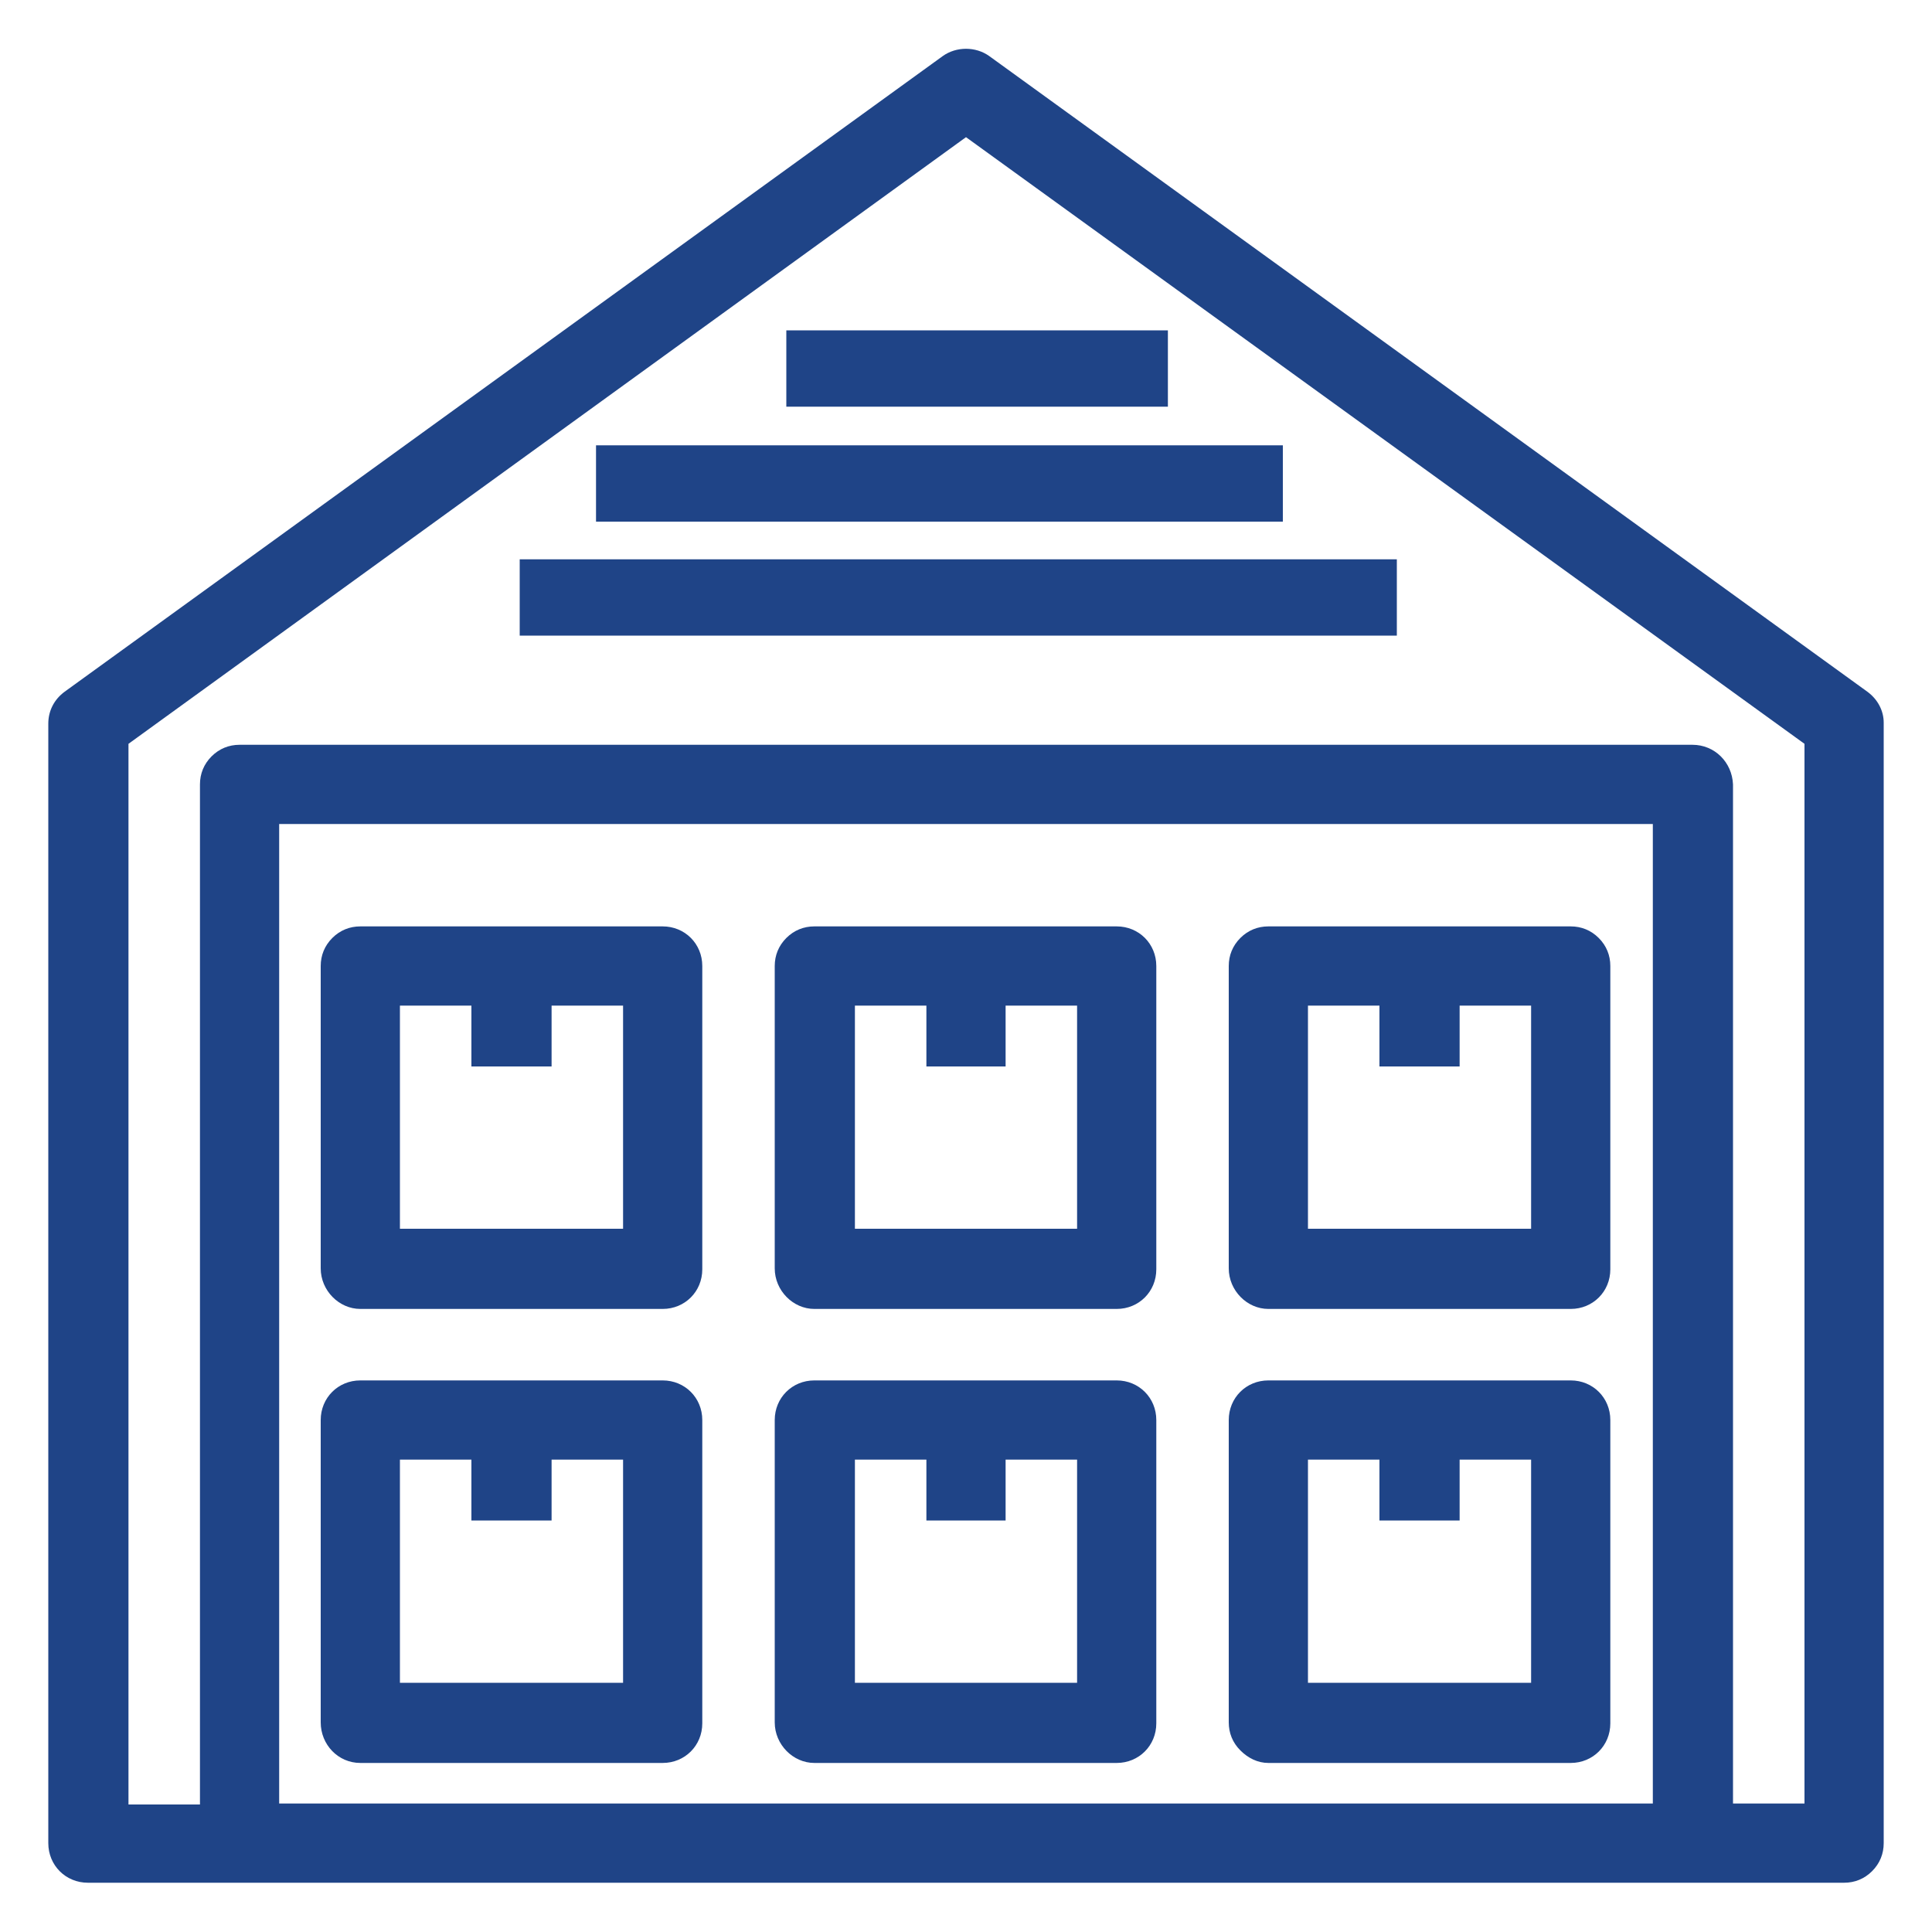
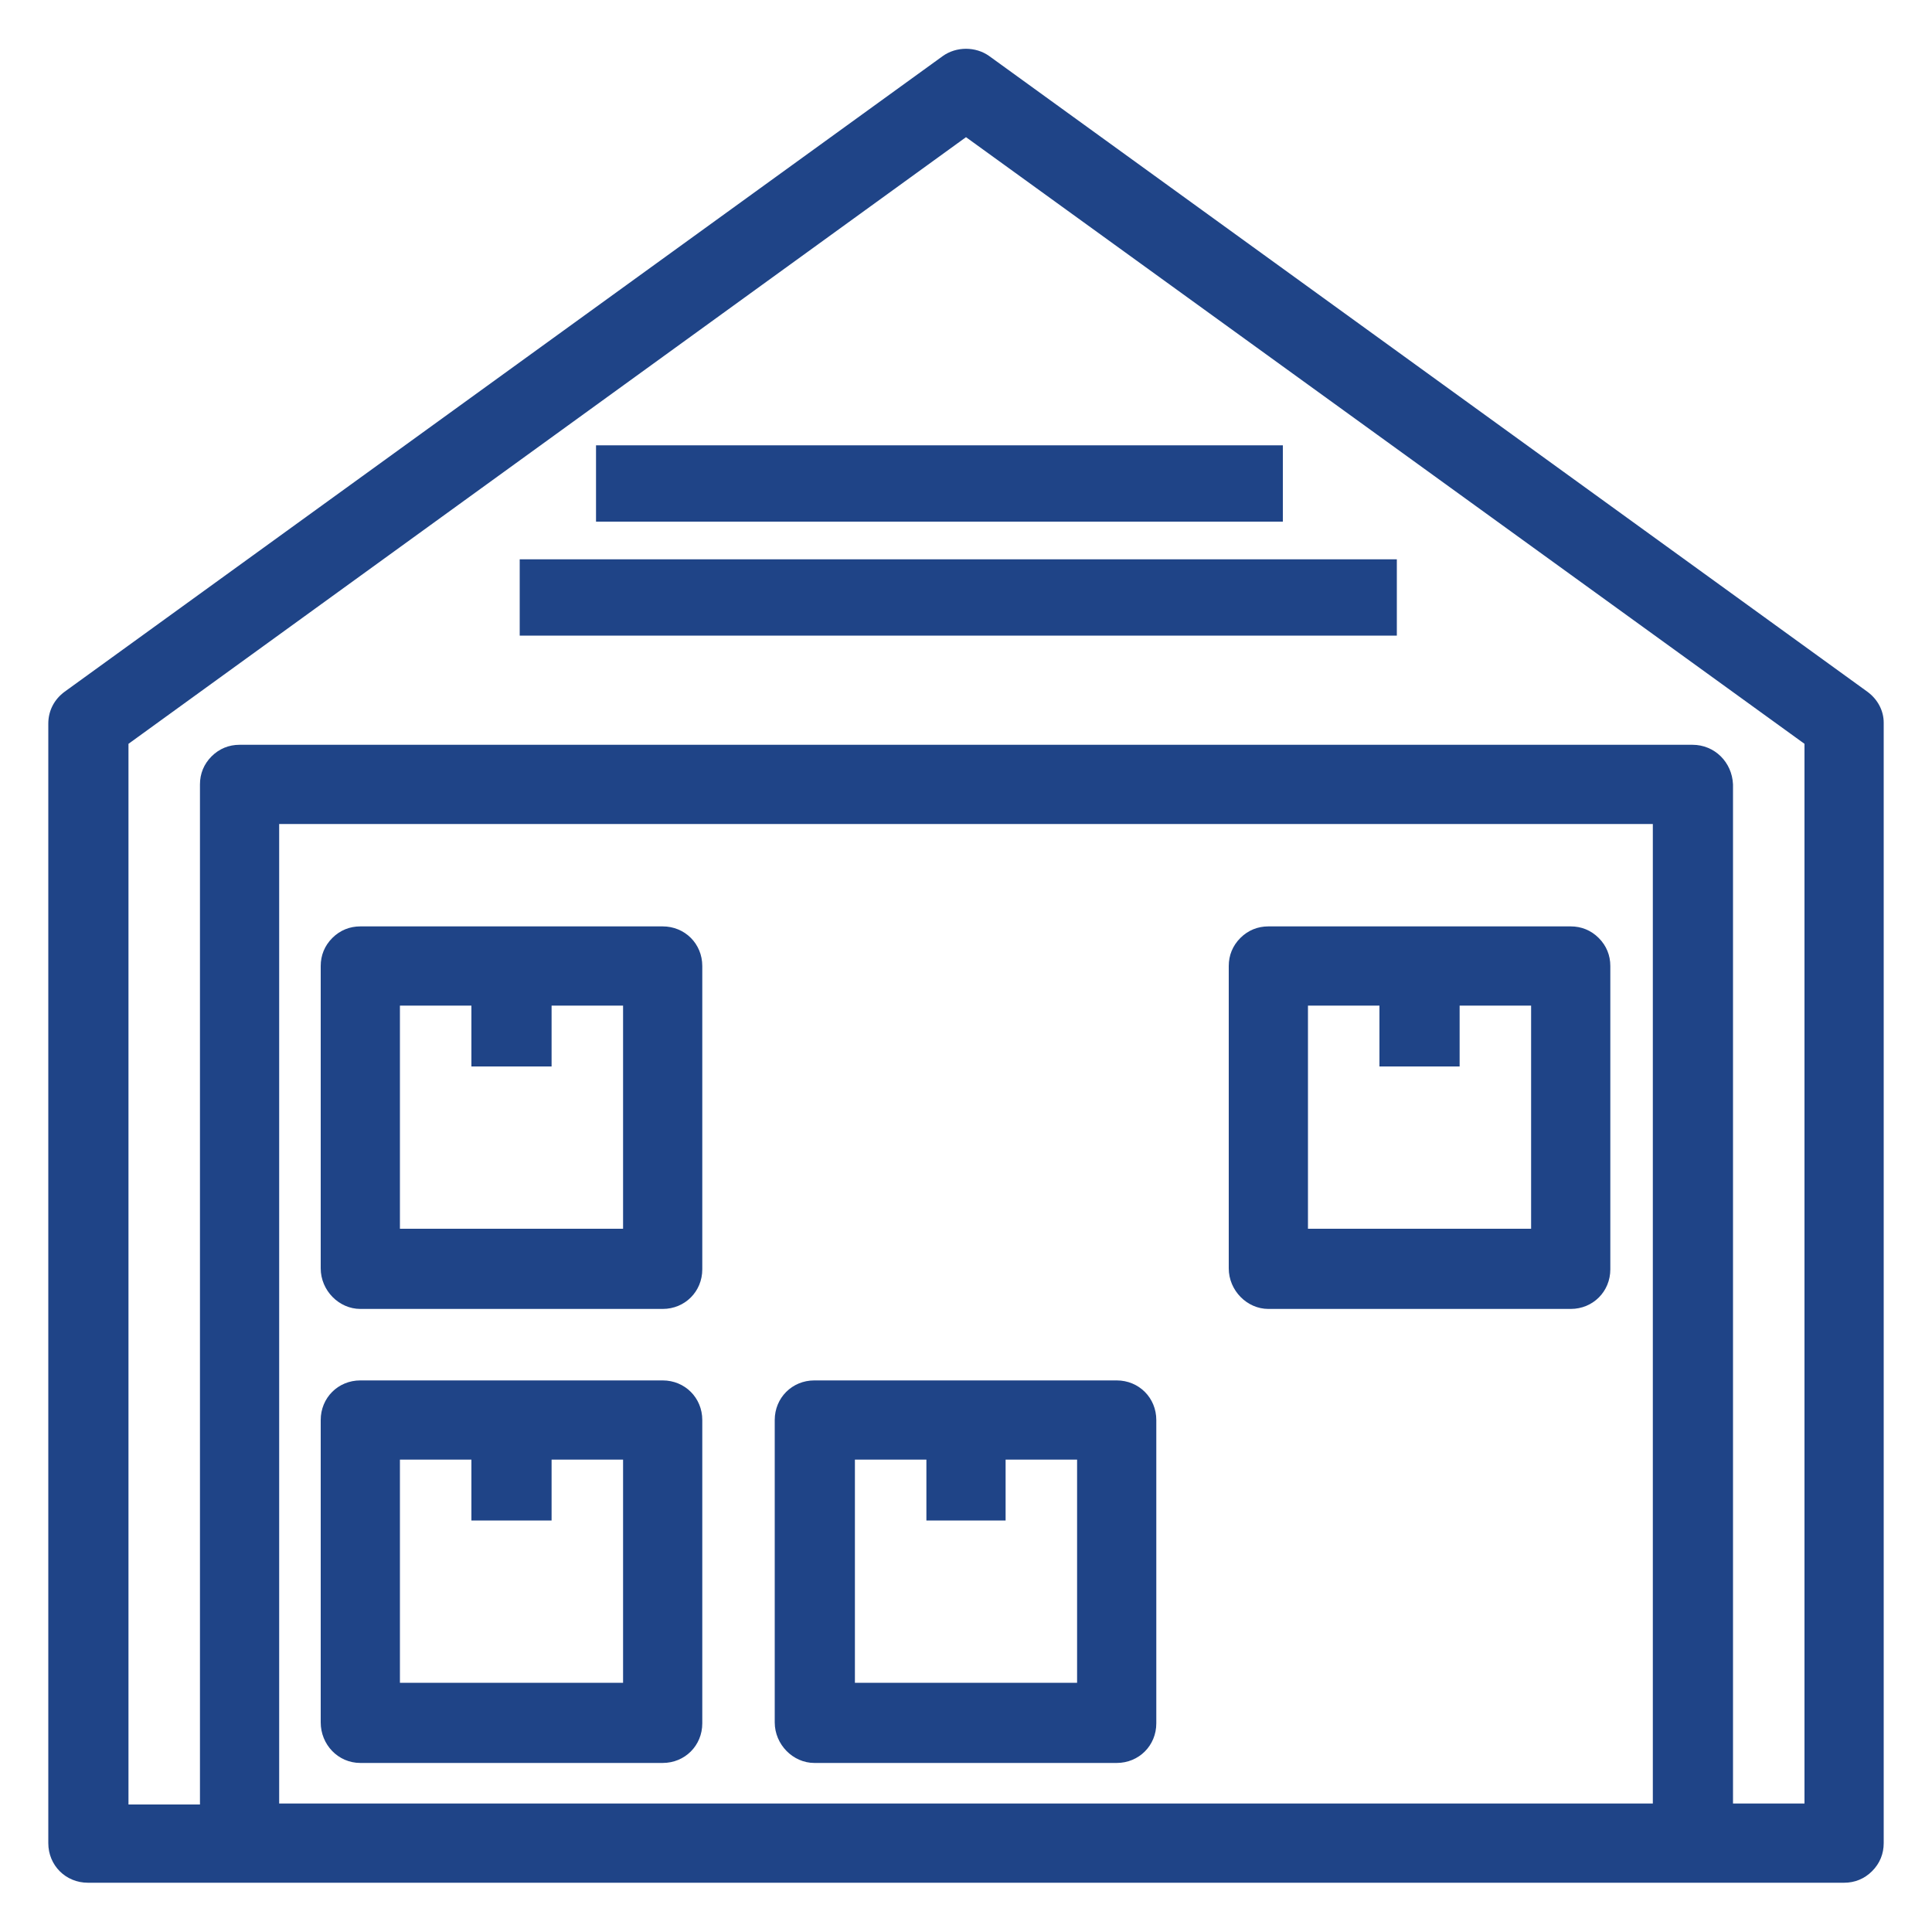
<svg xmlns="http://www.w3.org/2000/svg" version="1.1" id="Layer_1" x="0px" y="0px" viewBox="0 0 200 200" style="enable-background:new 0 0 200 200;" xml:space="preserve">
  <style type="text/css"> .st0{fill:#1F4487;} </style>
  <g>
    <path class="st0" d="M193.3,71.6L102.4,5.8c-1.4-1-3.4-1-4.8,0L6.7,71.6c-1.1,0.8-1.7,2-1.7,3.3v115.9c0,2.3,1.8,4.1,4.1,4.1h181.8 c0,0,0,0,0,0c1.1,0,2.1-0.4,2.9-1.2c0.8-0.8,1.2-1.8,1.2-2.9v-116C195,73.6,194.4,72.4,193.3,71.6z M171.1,85.3v101.4H28.9V85.3 H171.1z M175.2,77.1H24.8c0,0,0,0,0,0c-1.1,0-2.1,0.4-2.9,1.2c-0.8,0.8-1.2,1.8-1.2,2.9v105.6h-7.4V77L100,14.2L186.8,77l0,109.7 h-7.4V81.2C179.3,78.9,177.5,77.1,175.2,77.1z" />
    <path class="st0" d="M37.3,182.5h31.3c2.3,0,4.1-1.8,4.1-4.1V147c0-2.3-1.8-4.1-4.1-4.1H37.3c-2.3,0-4.1,1.8-4.1,4.1v31.3 C33.2,180.6,35,182.5,37.3,182.5z M57.1,157.4v-6.3h7.4l0,23.1H41.4v-23.1h7.4v6.3H57.1z" />
    <path class="st0" d="M84.3,182.5h31.3c2.3,0,4.1-1.8,4.1-4.1V147c0-2.3-1.8-4.1-4.1-4.1H84.3c-2.3,0-4.1,1.8-4.1,4.1v31.3 C80.2,180.6,82.1,182.5,84.3,182.5z M104.1,157.4v-6.3h7.4l0,23.1H88.5v-23.1h7.4v6.3H104.1z" />
-     <path class="st0" d="M131.3,182.5h31.3c2.3,0,4.1-1.8,4.1-4.1V147c0-2.3-1.8-4.1-4.1-4.1h-31.3c-2.3,0-4.1,1.8-4.1,4.1v31.3 c0,1.1,0.4,2.1,1.2,2.9C129.2,182,130.2,182.5,131.3,182.5z M151.1,157.4v-6.3h7.4l0,23.1h-23.1v-23.1h7.4v6.3H151.1z" />
    <path class="st0" d="M37.3,135.5h31.3c2.3,0,4.1-1.8,4.1-4.1V100c0-2.3-1.8-4.1-4.1-4.1H37.3c0,0,0,0,0,0c-1.1,0-2.1,0.4-2.9,1.2 s-1.2,1.8-1.2,2.9v31.3C33.2,133.6,35.1,135.5,37.3,135.5z M57.1,110.4v-6.3h7.4l0,23.1H41.4v-23.1h7.4v6.3H57.1z" />
-     <path class="st0" d="M84.3,135.5h31.3c2.3,0,4.1-1.8,4.1-4.1V100c0-2.3-1.8-4.1-4.1-4.1H84.3c0,0,0,0,0,0c-1.1,0-2.1,0.4-2.9,1.2 c-0.8,0.8-1.2,1.8-1.2,2.9v31.3C80.2,133.6,82.1,135.5,84.3,135.5z M104.1,110.4v-6.3h7.4l0,23.1H88.5v-23.1h7.4v6.3H104.1z" />
    <path class="st0" d="M131.3,135.5h31.3c2.3,0,4.1-1.8,4.1-4.1V100c0-1.1-0.4-2.1-1.2-2.9c-0.8-0.8-1.8-1.2-2.9-1.2h-31.3h0 c-1.1,0-2.1,0.4-2.9,1.2c-0.8,0.8-1.2,1.8-1.2,2.9v31.3C127.2,133.6,129.1,135.5,131.3,135.5z M151.1,110.4v-6.3h7.4l0,23.1h-23.1 v-23.1h7.4v6.3H151.1z" />
    <rect x="53.8" y="57.9" class="st0" width="90.8" height="7.9" />
    <rect x="61.7" y="46.1" class="st0" width="71.1" height="7.9" />
-     <rect x="81.4" y="34.2" class="st0" width="39.5" height="7.9" />
  </g>
</svg>